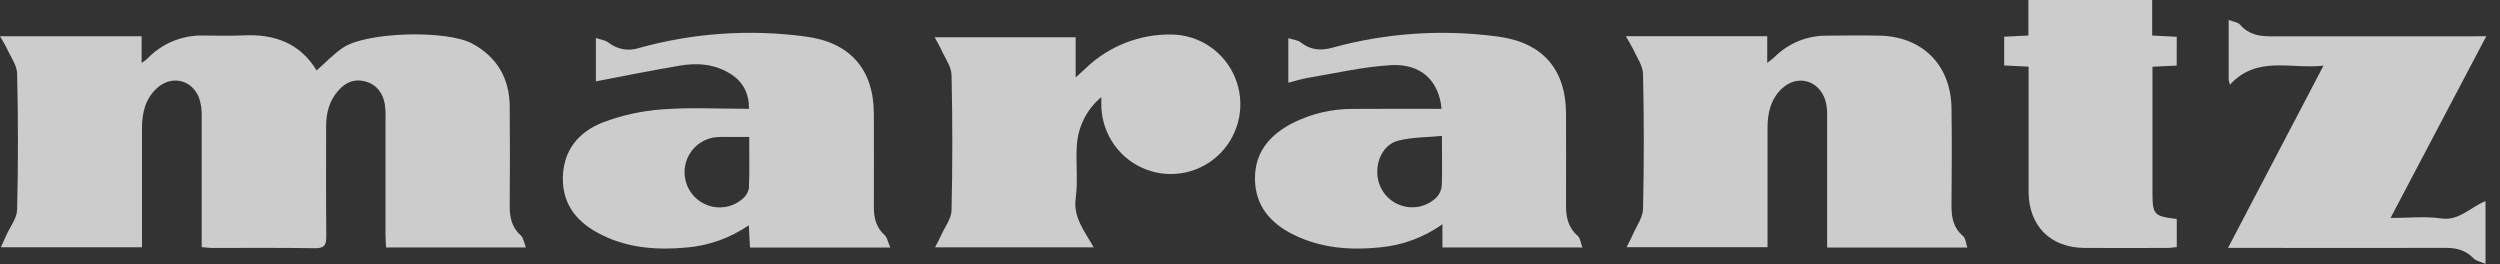
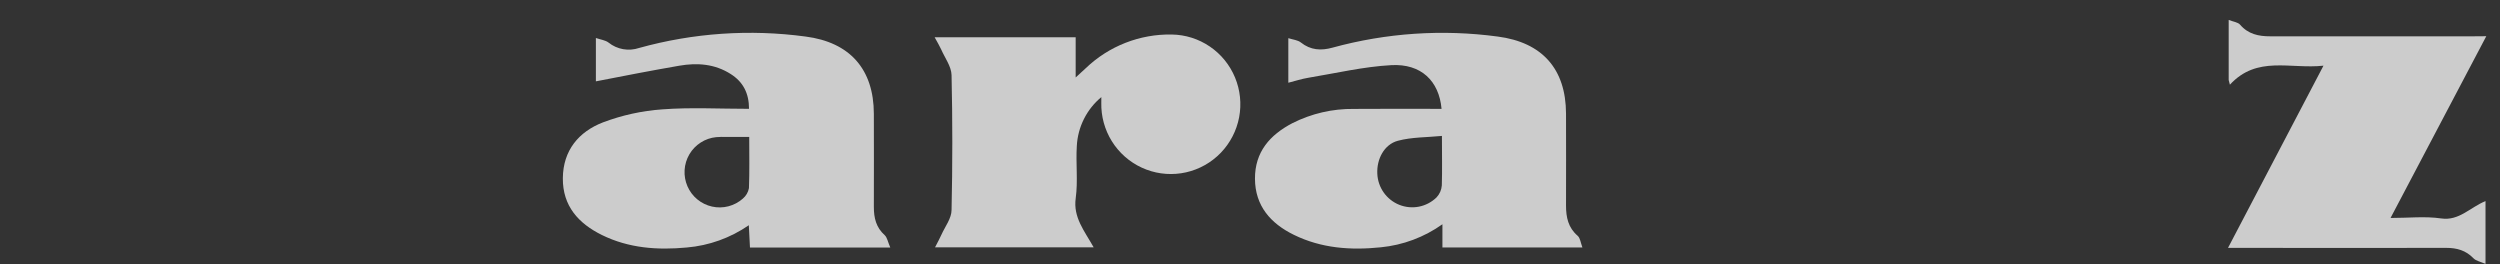
<svg xmlns="http://www.w3.org/2000/svg" width="161" height="17" viewBox="0 0 161 17" fill="none">
  <rect x="0" y="0" width="161" height="17" fill="#333333" stroke="none" />
  <g opacity="0.75">
-     <path d="M33.867 15.937H24.863C24.85 15.641 24.826 15.375 24.826 15.109C24.826 12.612 24.826 10.114 24.826 7.616C24.838 7.317 24.824 7.017 24.785 6.72C24.659 6.001 24.27 5.461 23.558 5.254C22.846 5.047 22.281 5.287 21.808 5.809C21.204 6.474 21 7.278 21.002 8.158C21.002 10.505 20.989 12.854 21.013 15.2C21.013 15.754 20.92 15.996 20.285 15.985C18.07 15.946 15.855 15.972 13.64 15.967C13.447 15.967 13.254 15.937 12.989 15.913V15.074C12.989 12.525 12.989 9.978 12.989 7.431C13.001 7.033 12.938 6.637 12.804 6.263C12.329 5.106 11.028 4.836 10.105 5.679C9.349 6.369 9.147 7.289 9.143 8.265C9.143 10.538 9.143 12.81 9.143 15.083V15.926H0.056C0.2 15.612 0.304 15.381 0.406 15.15C0.649 14.601 1.09 14.061 1.103 13.501C1.173 10.58 1.173 7.658 1.103 4.735C1.09 4.197 0.688 3.665 0.452 3.14C0.345 2.903 0.198 2.685 0 2.334H9.121V4.053C9.247 3.972 9.367 3.882 9.481 3.785C9.947 3.296 10.51 2.91 11.133 2.652C11.757 2.394 12.427 2.27 13.102 2.288C13.97 2.288 14.839 2.321 15.708 2.278C17.697 2.182 19.332 2.792 20.388 4.535C20.987 4.016 21.508 3.445 22.136 3.042C23.695 2.047 28.79 1.922 30.421 2.811C32 3.67 32.809 5.036 32.825 6.836C32.846 8.984 32.84 11.133 32.825 13.281C32.825 14.015 32.964 14.651 33.543 15.166C33.709 15.309 33.737 15.608 33.867 15.937Z" fill="white" />
-     <path d="M104.707 2.332H113.81V4.055C114.027 3.875 114.164 3.785 114.274 3.676C114.717 3.235 115.242 2.885 115.82 2.648C116.398 2.412 117.017 2.292 117.641 2.297C118.785 2.286 119.932 2.269 121.076 2.297C123.813 2.365 125.637 4.195 125.676 6.956C125.708 9.052 125.693 11.15 125.676 13.248C125.676 14.004 125.789 14.673 126.416 15.194C126.578 15.327 126.591 15.63 126.697 15.939H117.667V15.113C117.667 12.54 117.667 9.969 117.667 7.398C117.675 7.075 117.634 6.752 117.545 6.441C117.111 5.117 115.677 4.774 114.699 5.757C114.021 6.437 113.829 7.302 113.829 8.228V15.919H104.752C104.917 15.588 105.043 15.36 105.147 15.12C105.384 14.566 105.799 14.013 105.812 13.451C105.877 10.556 105.877 7.66 105.812 4.764C105.799 4.223 105.406 3.689 105.173 3.16C105.052 2.916 104.906 2.694 104.707 2.332Z" fill="white" />
    <path d="M57.334 15.941H48.298C48.274 15.49 48.252 15.055 48.224 14.505C47.039 15.323 45.663 15.817 44.23 15.939C42.345 16.116 40.495 15.987 38.764 15.135C37.257 14.392 36.232 13.27 36.247 11.475C36.262 9.679 37.276 8.483 38.829 7.882C40.057 7.418 41.345 7.135 42.653 7.043C44.482 6.905 46.328 7.008 48.237 7.008C48.237 5.995 47.846 5.265 47.055 4.766C46.033 4.112 44.897 4.032 43.744 4.232C41.959 4.541 40.182 4.886 38.375 5.239V2.447C38.694 2.556 38.99 2.587 39.19 2.742C39.463 2.96 39.787 3.106 40.132 3.167C40.476 3.227 40.83 3.2 41.161 3.088C44.65 2.119 48.298 1.869 51.885 2.354C54.724 2.722 56.272 4.446 56.276 7.335C56.276 9.333 56.287 11.331 56.276 13.329C56.276 14.037 56.42 14.649 56.976 15.146C57.136 15.294 57.178 15.584 57.334 15.941ZM48.25 8.819H46.797C46.573 8.811 46.349 8.815 46.126 8.832C45.771 8.866 45.429 8.984 45.129 9.177C44.828 9.369 44.577 9.63 44.396 9.938C44.215 10.246 44.11 10.593 44.088 10.95C44.066 11.307 44.129 11.665 44.271 11.993C44.413 12.321 44.63 12.611 44.905 12.838C45.18 13.066 45.505 13.225 45.853 13.303C46.2 13.381 46.562 13.375 46.907 13.286C47.252 13.197 47.572 13.027 47.839 12.791C48.045 12.618 48.184 12.379 48.232 12.115C48.274 11.047 48.25 9.986 48.25 8.819Z" fill="white" />
    <path d="M92.836 7.01C92.673 5.206 91.516 4.093 89.605 4.195C87.806 4.293 86.023 4.716 84.236 5.012C83.828 5.08 83.428 5.21 82.968 5.328V2.458C83.274 2.556 83.576 2.578 83.774 2.735C84.403 3.234 85.077 3.273 85.815 3.068C89.279 2.118 92.897 1.875 96.456 2.354C99.31 2.726 100.845 4.43 100.852 7.322C100.852 9.296 100.862 11.268 100.852 13.239C100.852 13.998 100.992 14.662 101.603 15.187C101.766 15.329 101.79 15.623 101.907 15.935H92.892V14.442C91.722 15.274 90.355 15.786 88.927 15.926C86.99 16.127 85.096 15.994 83.318 15.12C81.828 14.388 80.831 13.259 80.82 11.518C80.809 9.777 81.789 8.686 83.229 7.932C84.457 7.312 85.815 6.997 87.19 7.014C89.049 6.997 90.912 7.01 92.836 7.01ZM92.868 8.753C91.883 8.849 90.914 8.827 90.024 9.065C89.133 9.302 88.651 10.259 88.699 11.189C88.717 11.624 88.861 12.044 89.112 12.399C89.363 12.754 89.711 13.029 90.114 13.19C90.517 13.351 90.957 13.392 91.383 13.308C91.809 13.223 92.201 13.017 92.512 12.714C92.711 12.504 92.831 12.232 92.853 11.943C92.884 10.949 92.86 9.958 92.86 8.747L92.868 8.753Z" fill="white" />
    <path d="M70.926 6.254C70.46 6.64 70.078 7.119 69.807 7.66C69.535 8.202 69.378 8.795 69.347 9.4C69.276 10.518 69.428 11.662 69.276 12.764C69.104 13.998 69.836 14.865 70.433 15.93H60.215C60.391 15.586 60.522 15.355 60.628 15.113C60.865 14.586 61.28 14.059 61.28 13.523C61.345 10.626 61.345 7.731 61.28 4.836C61.267 4.276 60.845 3.722 60.606 3.171C60.507 2.953 60.374 2.735 60.19 2.4H69.273V4.99L69.912 4.402C71.404 2.968 73.401 2.184 75.467 2.223C76.34 2.236 77.191 2.505 77.914 2.997C78.637 3.488 79.2 4.182 79.536 4.991C79.871 5.8 79.963 6.69 79.801 7.551C79.638 8.412 79.228 9.206 78.622 9.837C78.015 10.467 77.238 10.905 76.386 11.098C75.534 11.291 74.644 11.229 73.827 10.921C73.009 10.614 72.299 10.072 71.784 9.365C71.269 8.657 70.972 7.813 70.928 6.938C70.92 6.755 70.926 6.583 70.926 6.254Z" fill="white" />
    <path d="M160.117 2.332C158.042 6.269 156.036 10.076 153.951 14.037C155.117 14.037 156.184 13.917 157.209 14.067C158.364 14.237 159.065 13.359 160.067 12.95V16.996C159.756 16.856 159.458 16.806 159.289 16.632C158.798 16.122 158.221 15.963 157.537 15.963C153.183 15.976 148.825 15.963 144.469 15.963H143.484C145.536 12.041 147.538 8.228 149.632 4.23C147.478 4.463 145.358 3.557 143.605 5.454L143.527 5.154V1.284C143.827 1.402 144.12 1.428 144.259 1.587C144.782 2.197 145.445 2.341 146.213 2.339C150.544 2.339 154.874 2.339 159.206 2.339L160.117 2.332Z" fill="white" />
-     <path d="M140.178 4.225L138.619 4.297V12.313C138.619 13.839 138.691 13.921 140.184 14.1V15.911C139.987 15.93 139.796 15.967 139.605 15.967C137.814 15.967 136.024 15.98 134.232 15.967C132.041 15.948 130.649 14.545 130.641 12.346C130.641 9.949 130.641 7.553 130.641 5.156V4.293L129.069 4.215V2.363L130.628 2.288V0.001H138.6V2.288L140.182 2.367L140.178 4.225Z" fill="white" />
  </g>
</svg>